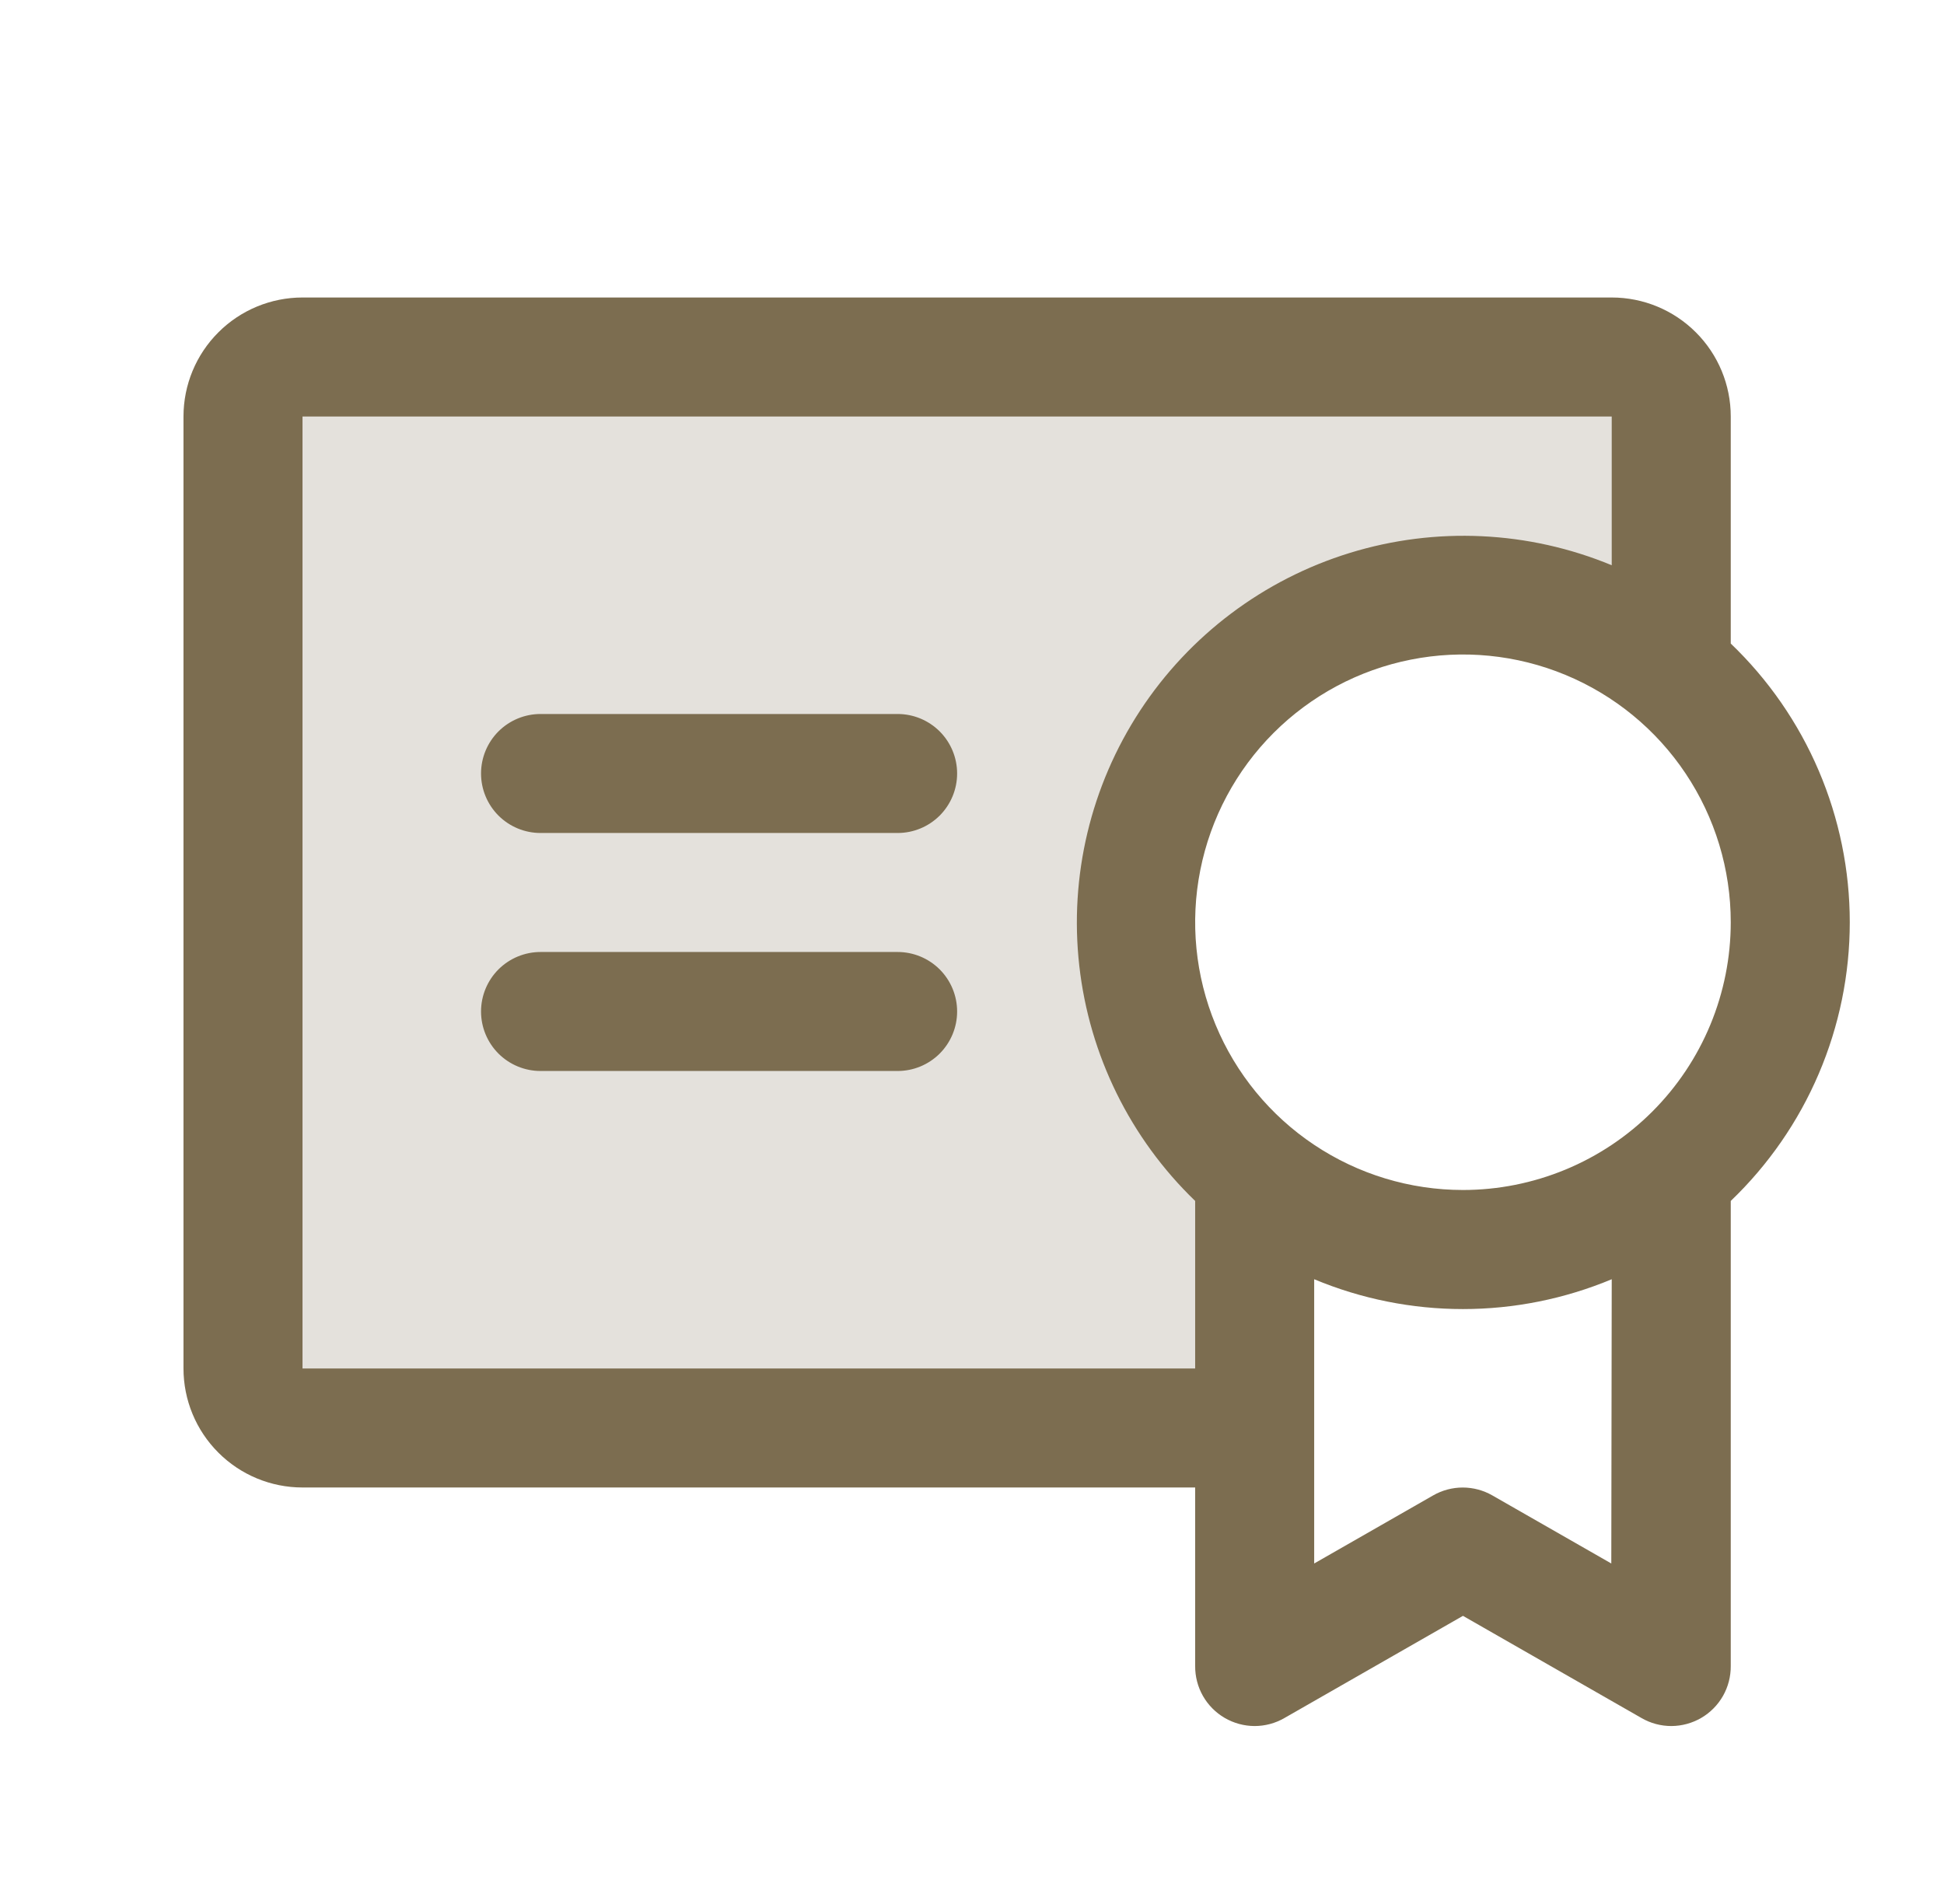
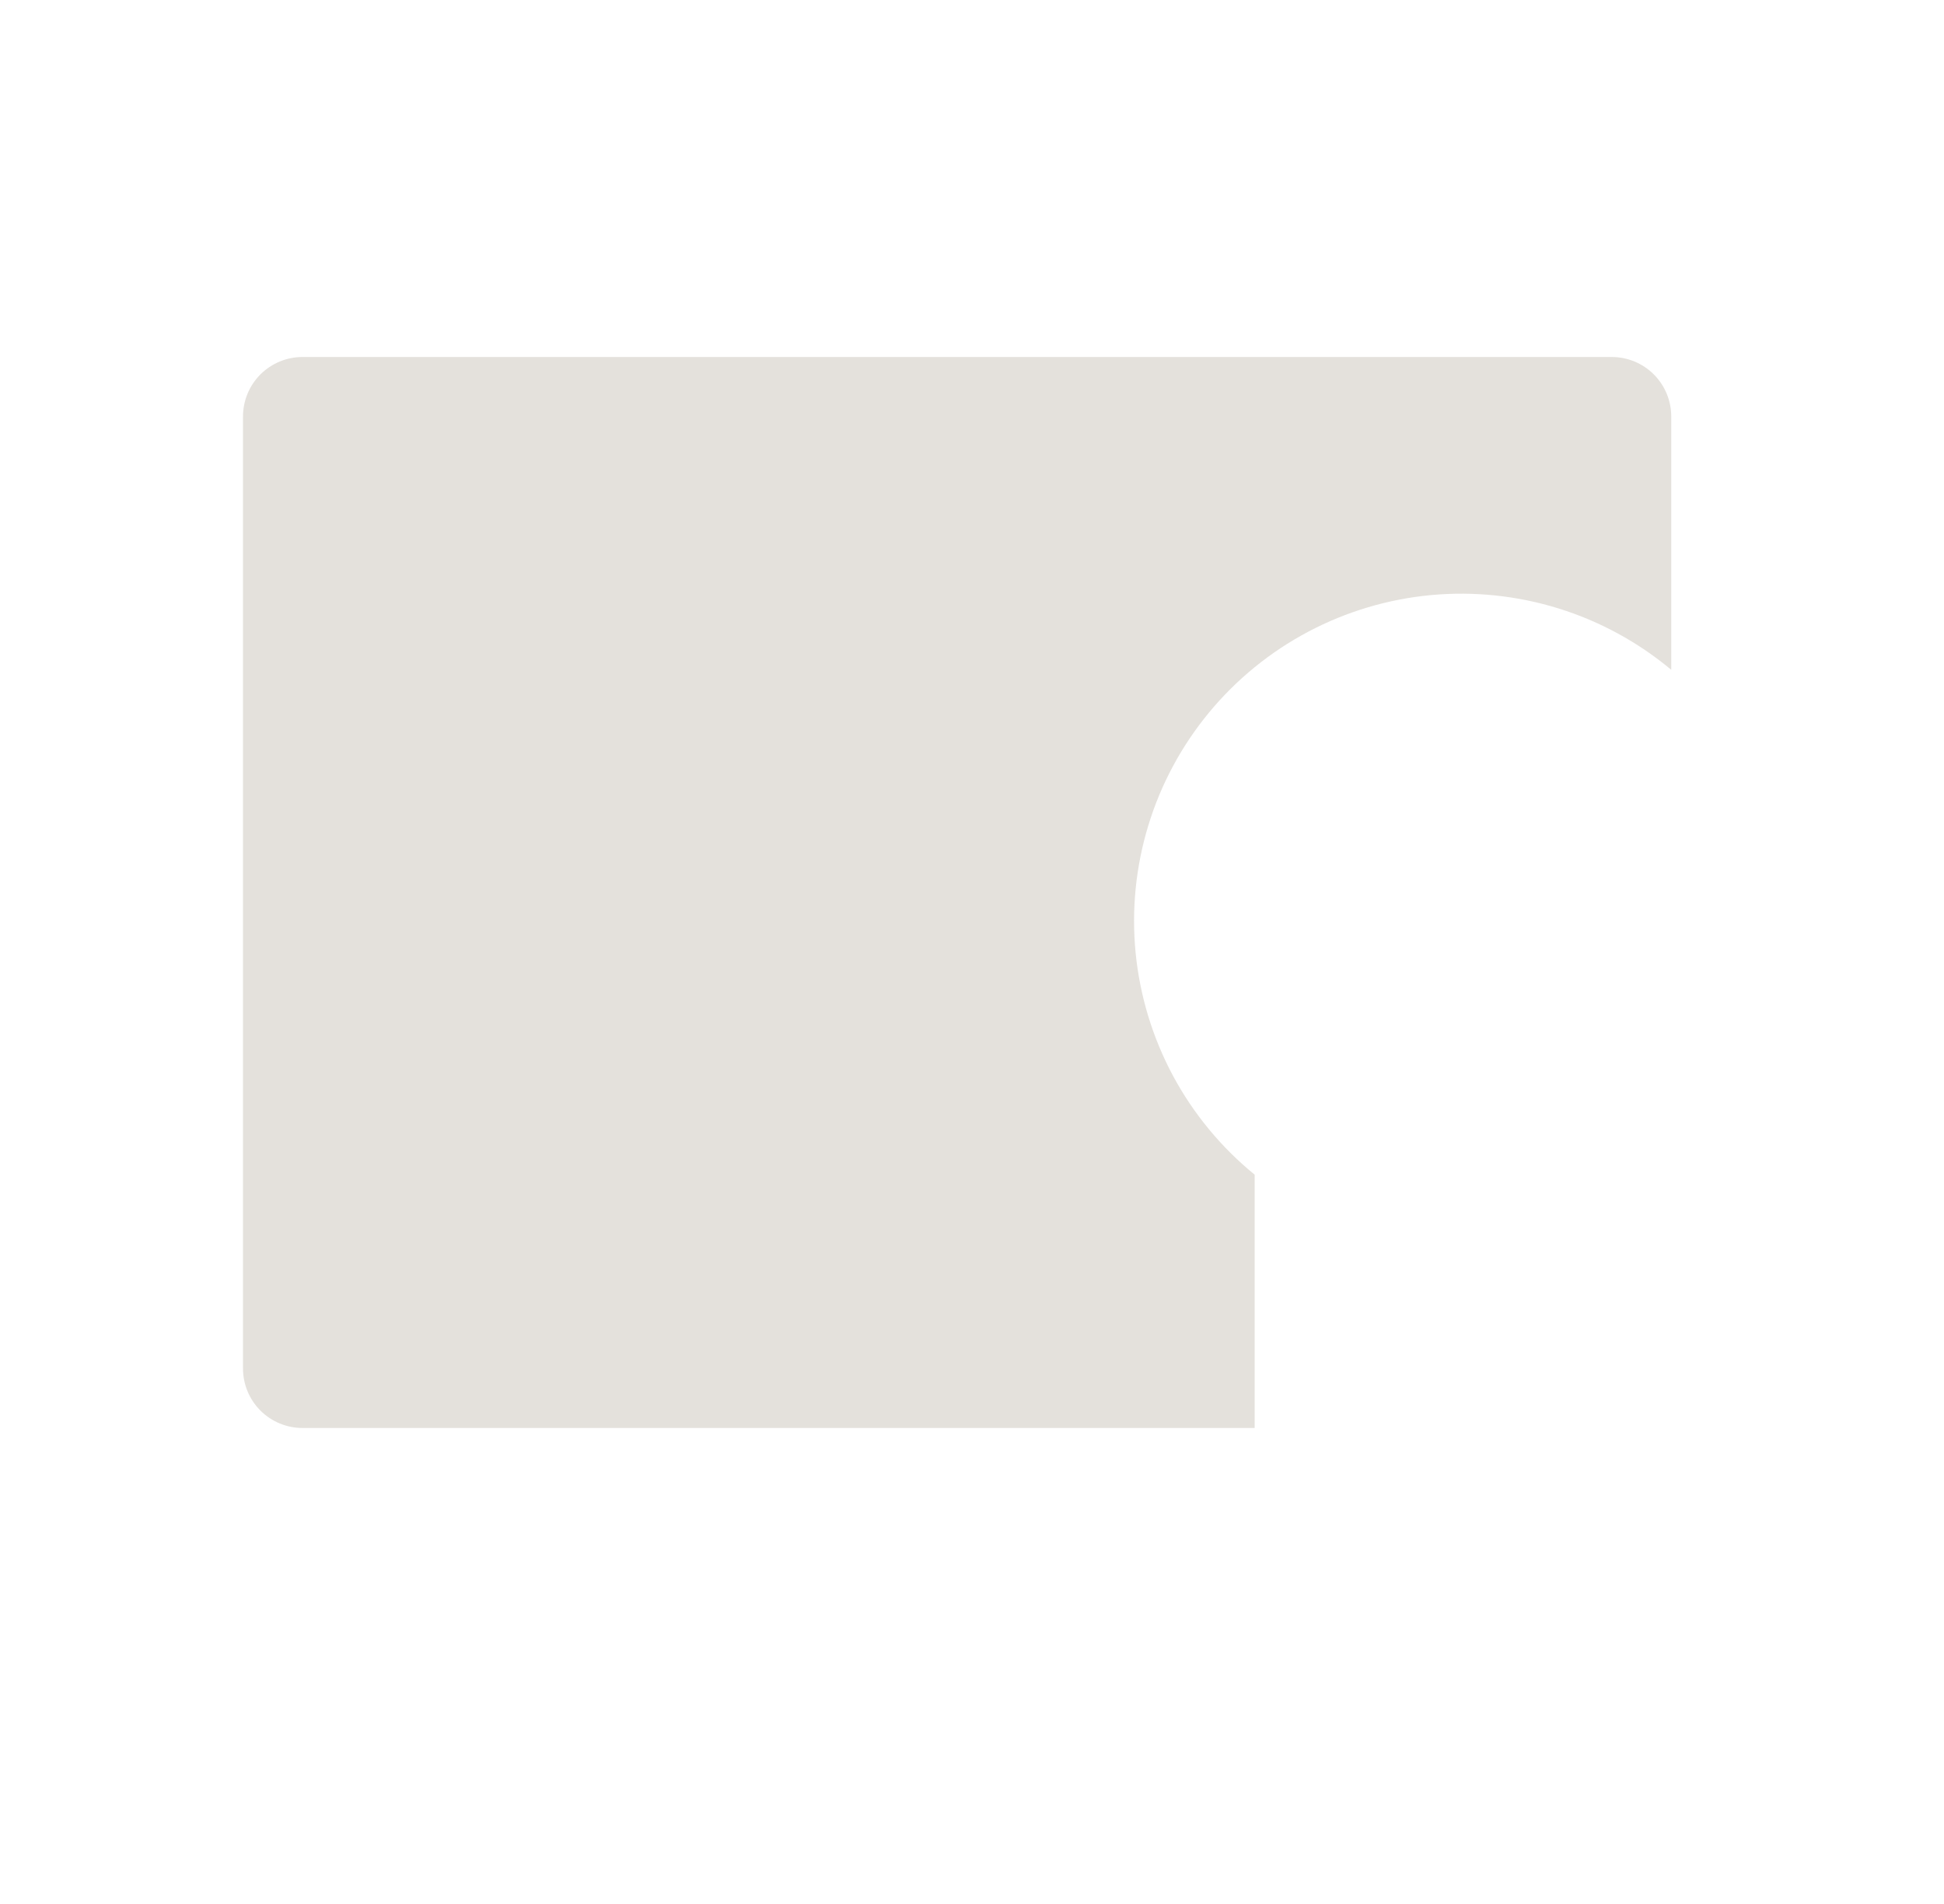
<svg xmlns="http://www.w3.org/2000/svg" width="49" height="48" viewBox="0 0 49 48" fill="none">
  <path opacity="0.2" d="M42.125 10.5V16.886C41.29 16.189 40.326 15.663 39.287 15.34C38.249 15.017 37.156 14.902 36.073 15.002C34.99 15.103 33.938 15.416 32.976 15.925C32.015 16.434 31.163 17.128 30.471 17.967C29.779 18.806 29.259 19.774 28.943 20.814C28.626 21.855 28.518 22.948 28.625 24.03C28.733 25.113 29.053 26.163 29.567 27.122C30.082 28.08 30.782 28.927 31.625 29.614V36H7.625C7.227 36 6.846 35.842 6.564 35.561C6.283 35.279 6.125 34.898 6.125 34.5V10.5C6.125 10.102 6.283 9.721 6.564 9.439C6.846 9.158 7.227 9 7.625 9H40.625C41.023 9 41.404 9.158 41.686 9.439C41.967 9.721 42.125 10.102 42.125 10.5Z" fill="#7C6D50" />
-   <path d="M24.125 25.5C24.125 25.898 23.967 26.279 23.686 26.561C23.404 26.842 23.023 27 22.625 27H13.625C13.227 27 12.846 26.842 12.564 26.561C12.283 26.279 12.125 25.898 12.125 25.5C12.125 25.102 12.283 24.721 12.564 24.439C12.846 24.158 13.227 24 13.625 24H22.625C23.023 24 23.404 24.158 23.686 24.439C23.967 24.721 24.125 25.102 24.125 25.5ZM22.625 18H13.625C13.227 18 12.846 18.158 12.564 18.439C12.283 18.721 12.125 19.102 12.125 19.5C12.125 19.898 12.283 20.279 12.564 20.561C12.846 20.842 13.227 21 13.625 21H22.625C23.023 21 23.404 20.842 23.686 20.561C23.967 20.279 24.125 19.898 24.125 19.5C24.125 19.102 23.967 18.721 23.686 18.439C23.404 18.158 23.023 18 22.625 18ZM43.625 30.276V42C43.627 42.264 43.56 42.525 43.429 42.755C43.298 42.985 43.109 43.176 42.881 43.309C42.652 43.442 42.393 43.513 42.128 43.514C41.864 43.514 41.604 43.445 41.375 43.312L36.875 40.736L32.375 43.312C32.146 43.445 31.886 43.514 31.622 43.514C31.357 43.513 31.098 43.442 30.869 43.309C30.641 43.176 30.452 42.985 30.321 42.755C30.19 42.525 30.123 42.264 30.125 42V37.5H7.625C6.829 37.5 6.066 37.184 5.504 36.621C4.941 36.059 4.625 35.296 4.625 34.5V10.5C4.625 9.704 4.941 8.941 5.504 8.379C6.066 7.816 6.829 7.5 7.625 7.5H40.625C41.421 7.5 42.184 7.816 42.746 8.379C43.309 8.941 43.625 9.704 43.625 10.5V16.224C44.573 17.132 45.328 18.223 45.843 19.43C46.359 20.638 46.625 21.937 46.625 23.25C46.625 24.563 46.359 25.862 45.843 27.07C45.328 28.277 44.573 29.368 43.625 30.276ZM30.125 34.5V30.276C28.49 28.699 27.457 26.602 27.204 24.345C26.951 22.088 27.493 19.814 28.738 17.914C29.983 16.015 31.851 14.609 34.021 13.94C36.191 13.271 38.527 13.381 40.625 14.25V10.5H7.625V34.5H30.125ZM40.625 32.25C39.437 32.746 38.162 33.002 36.875 33.002C35.588 33.002 34.313 32.746 33.125 32.25V39.416L36.125 37.699C36.352 37.569 36.608 37.501 36.869 37.501C37.13 37.501 37.387 37.569 37.614 37.699L40.614 39.416L40.625 32.25ZM43.625 23.25C43.625 21.915 43.229 20.61 42.487 19.5C41.746 18.39 40.691 17.525 39.458 17.014C38.225 16.503 36.867 16.369 35.558 16.63C34.249 16.89 33.046 17.533 32.102 18.477C31.158 19.421 30.515 20.624 30.255 21.933C29.994 23.242 30.128 24.6 30.639 25.833C31.15 27.067 32.015 28.121 33.125 28.862C34.235 29.604 35.54 30 36.875 30C37.761 30 38.639 29.825 39.458 29.486C40.277 29.147 41.021 28.65 41.648 28.023C42.275 27.396 42.772 26.652 43.111 25.833C43.45 25.014 43.625 24.136 43.625 23.25Z" fill="#7C6D50" />
</svg>